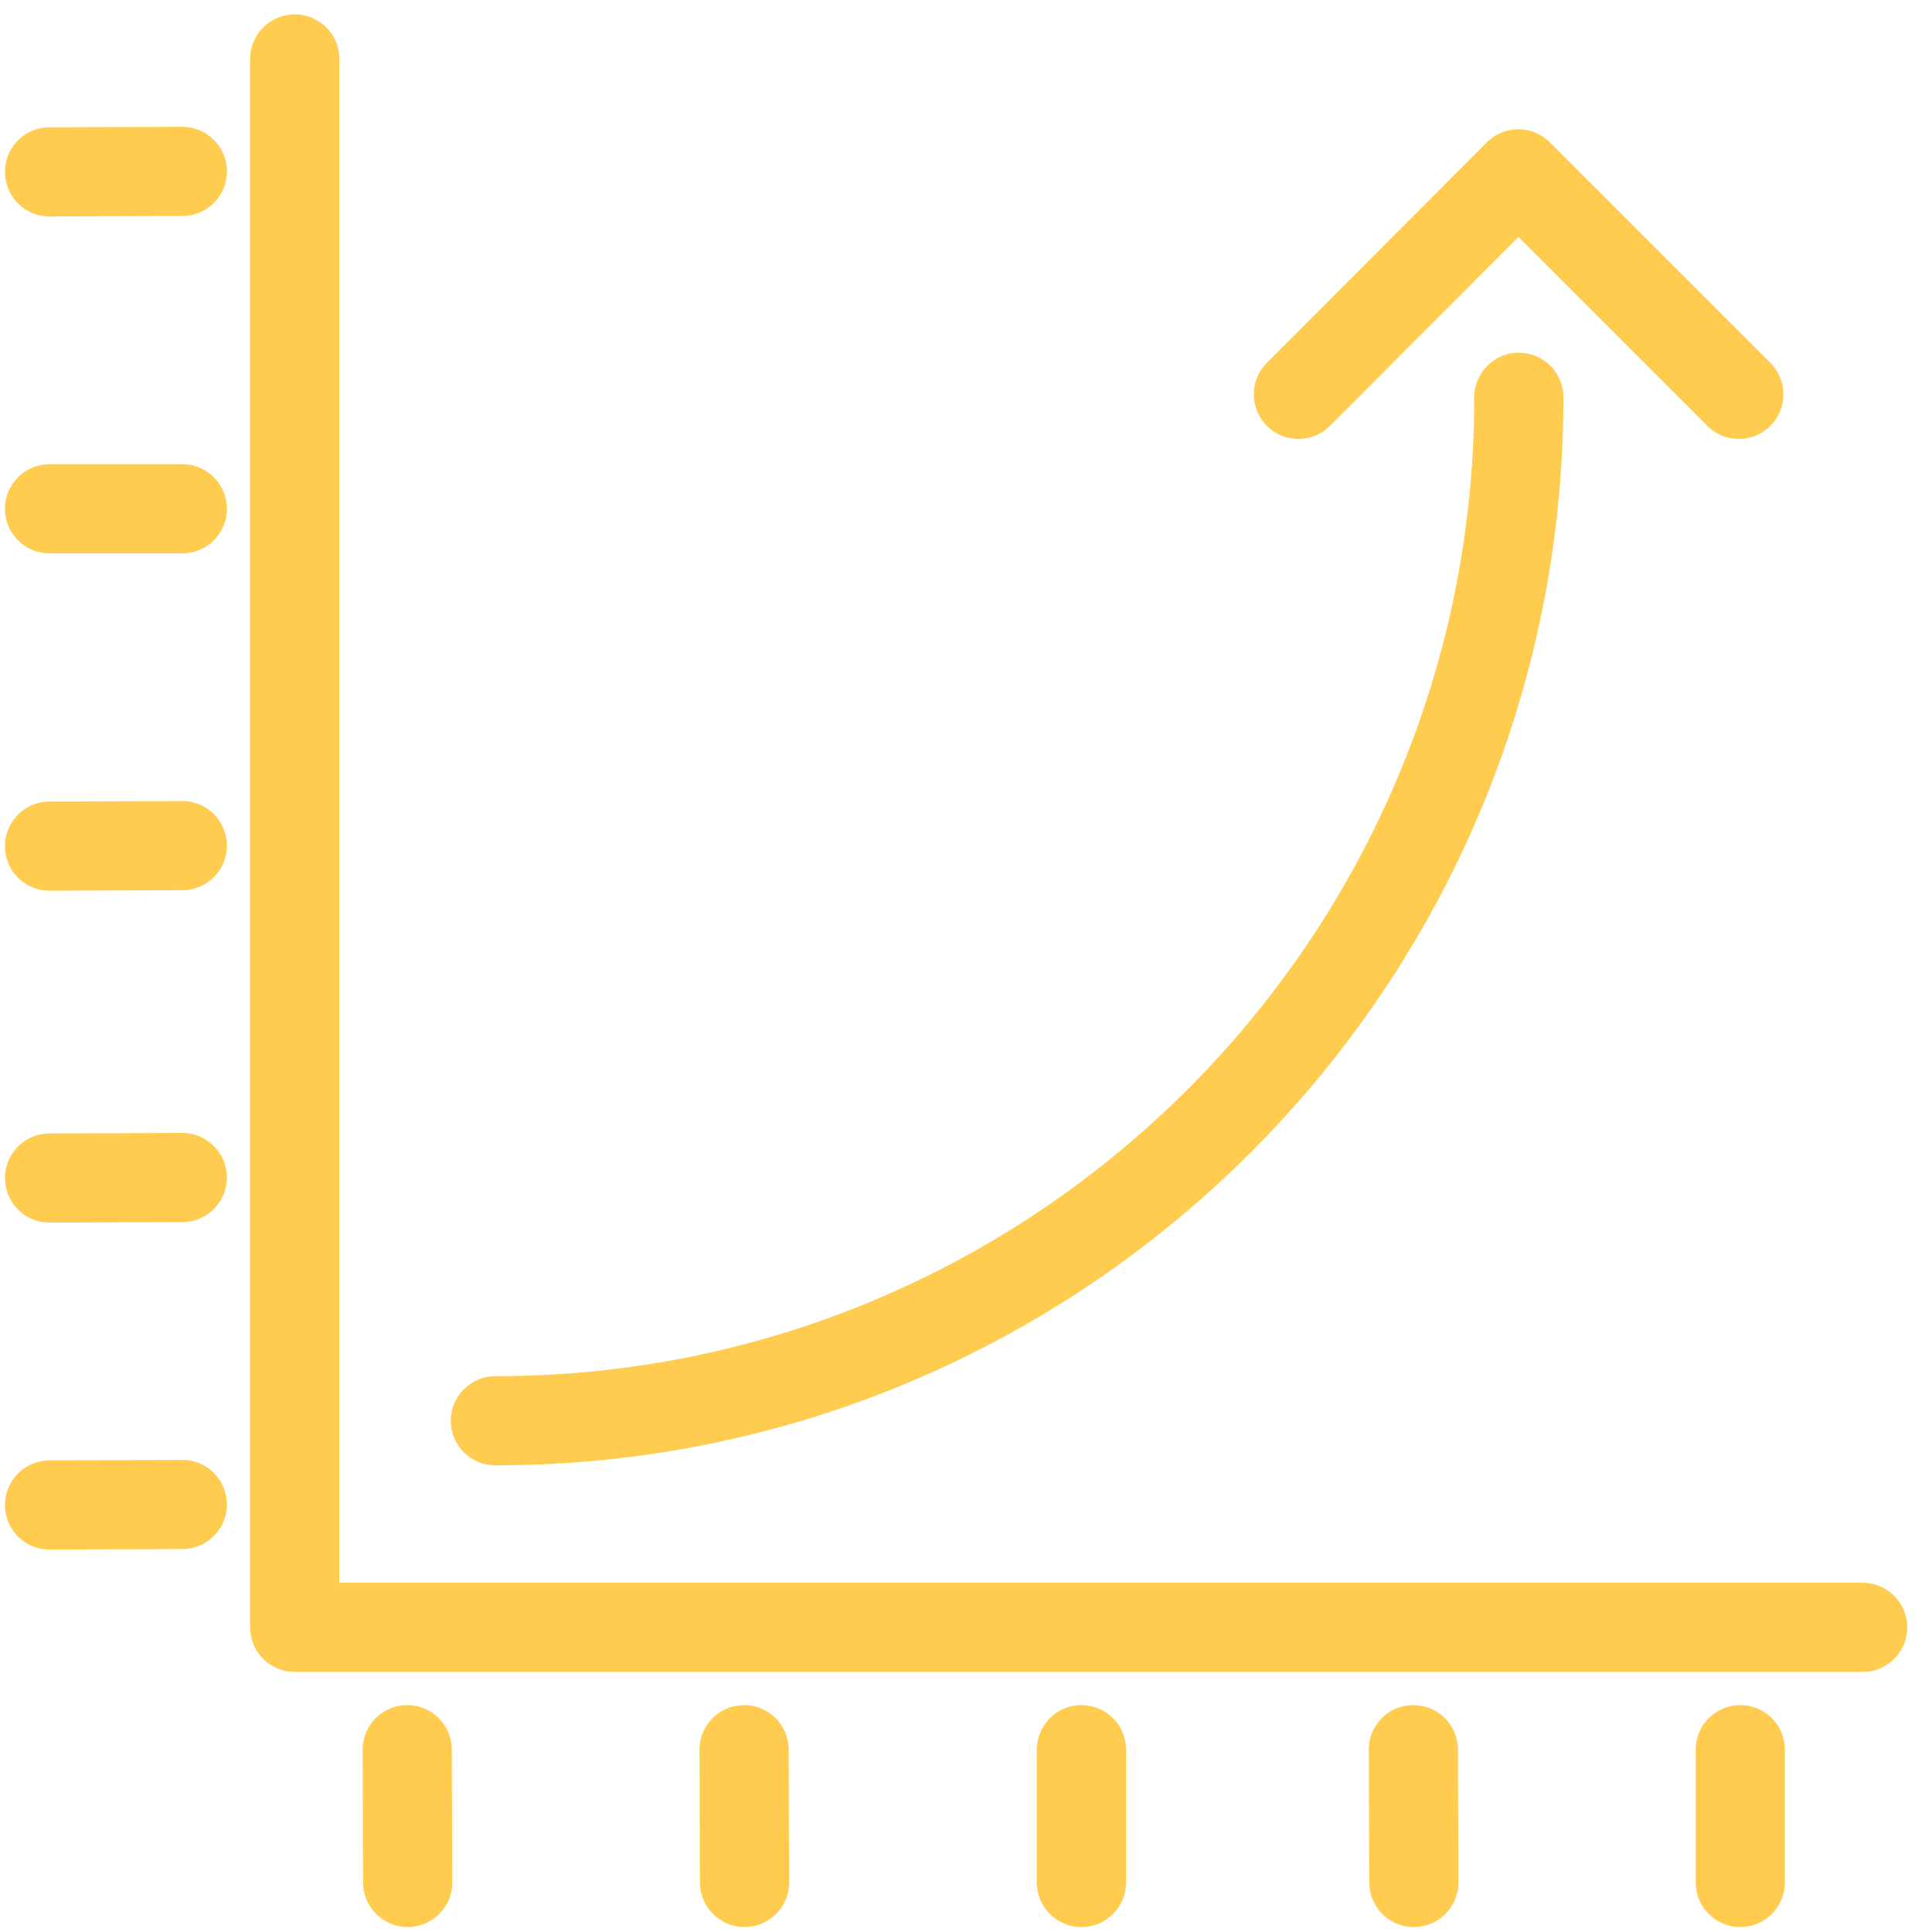
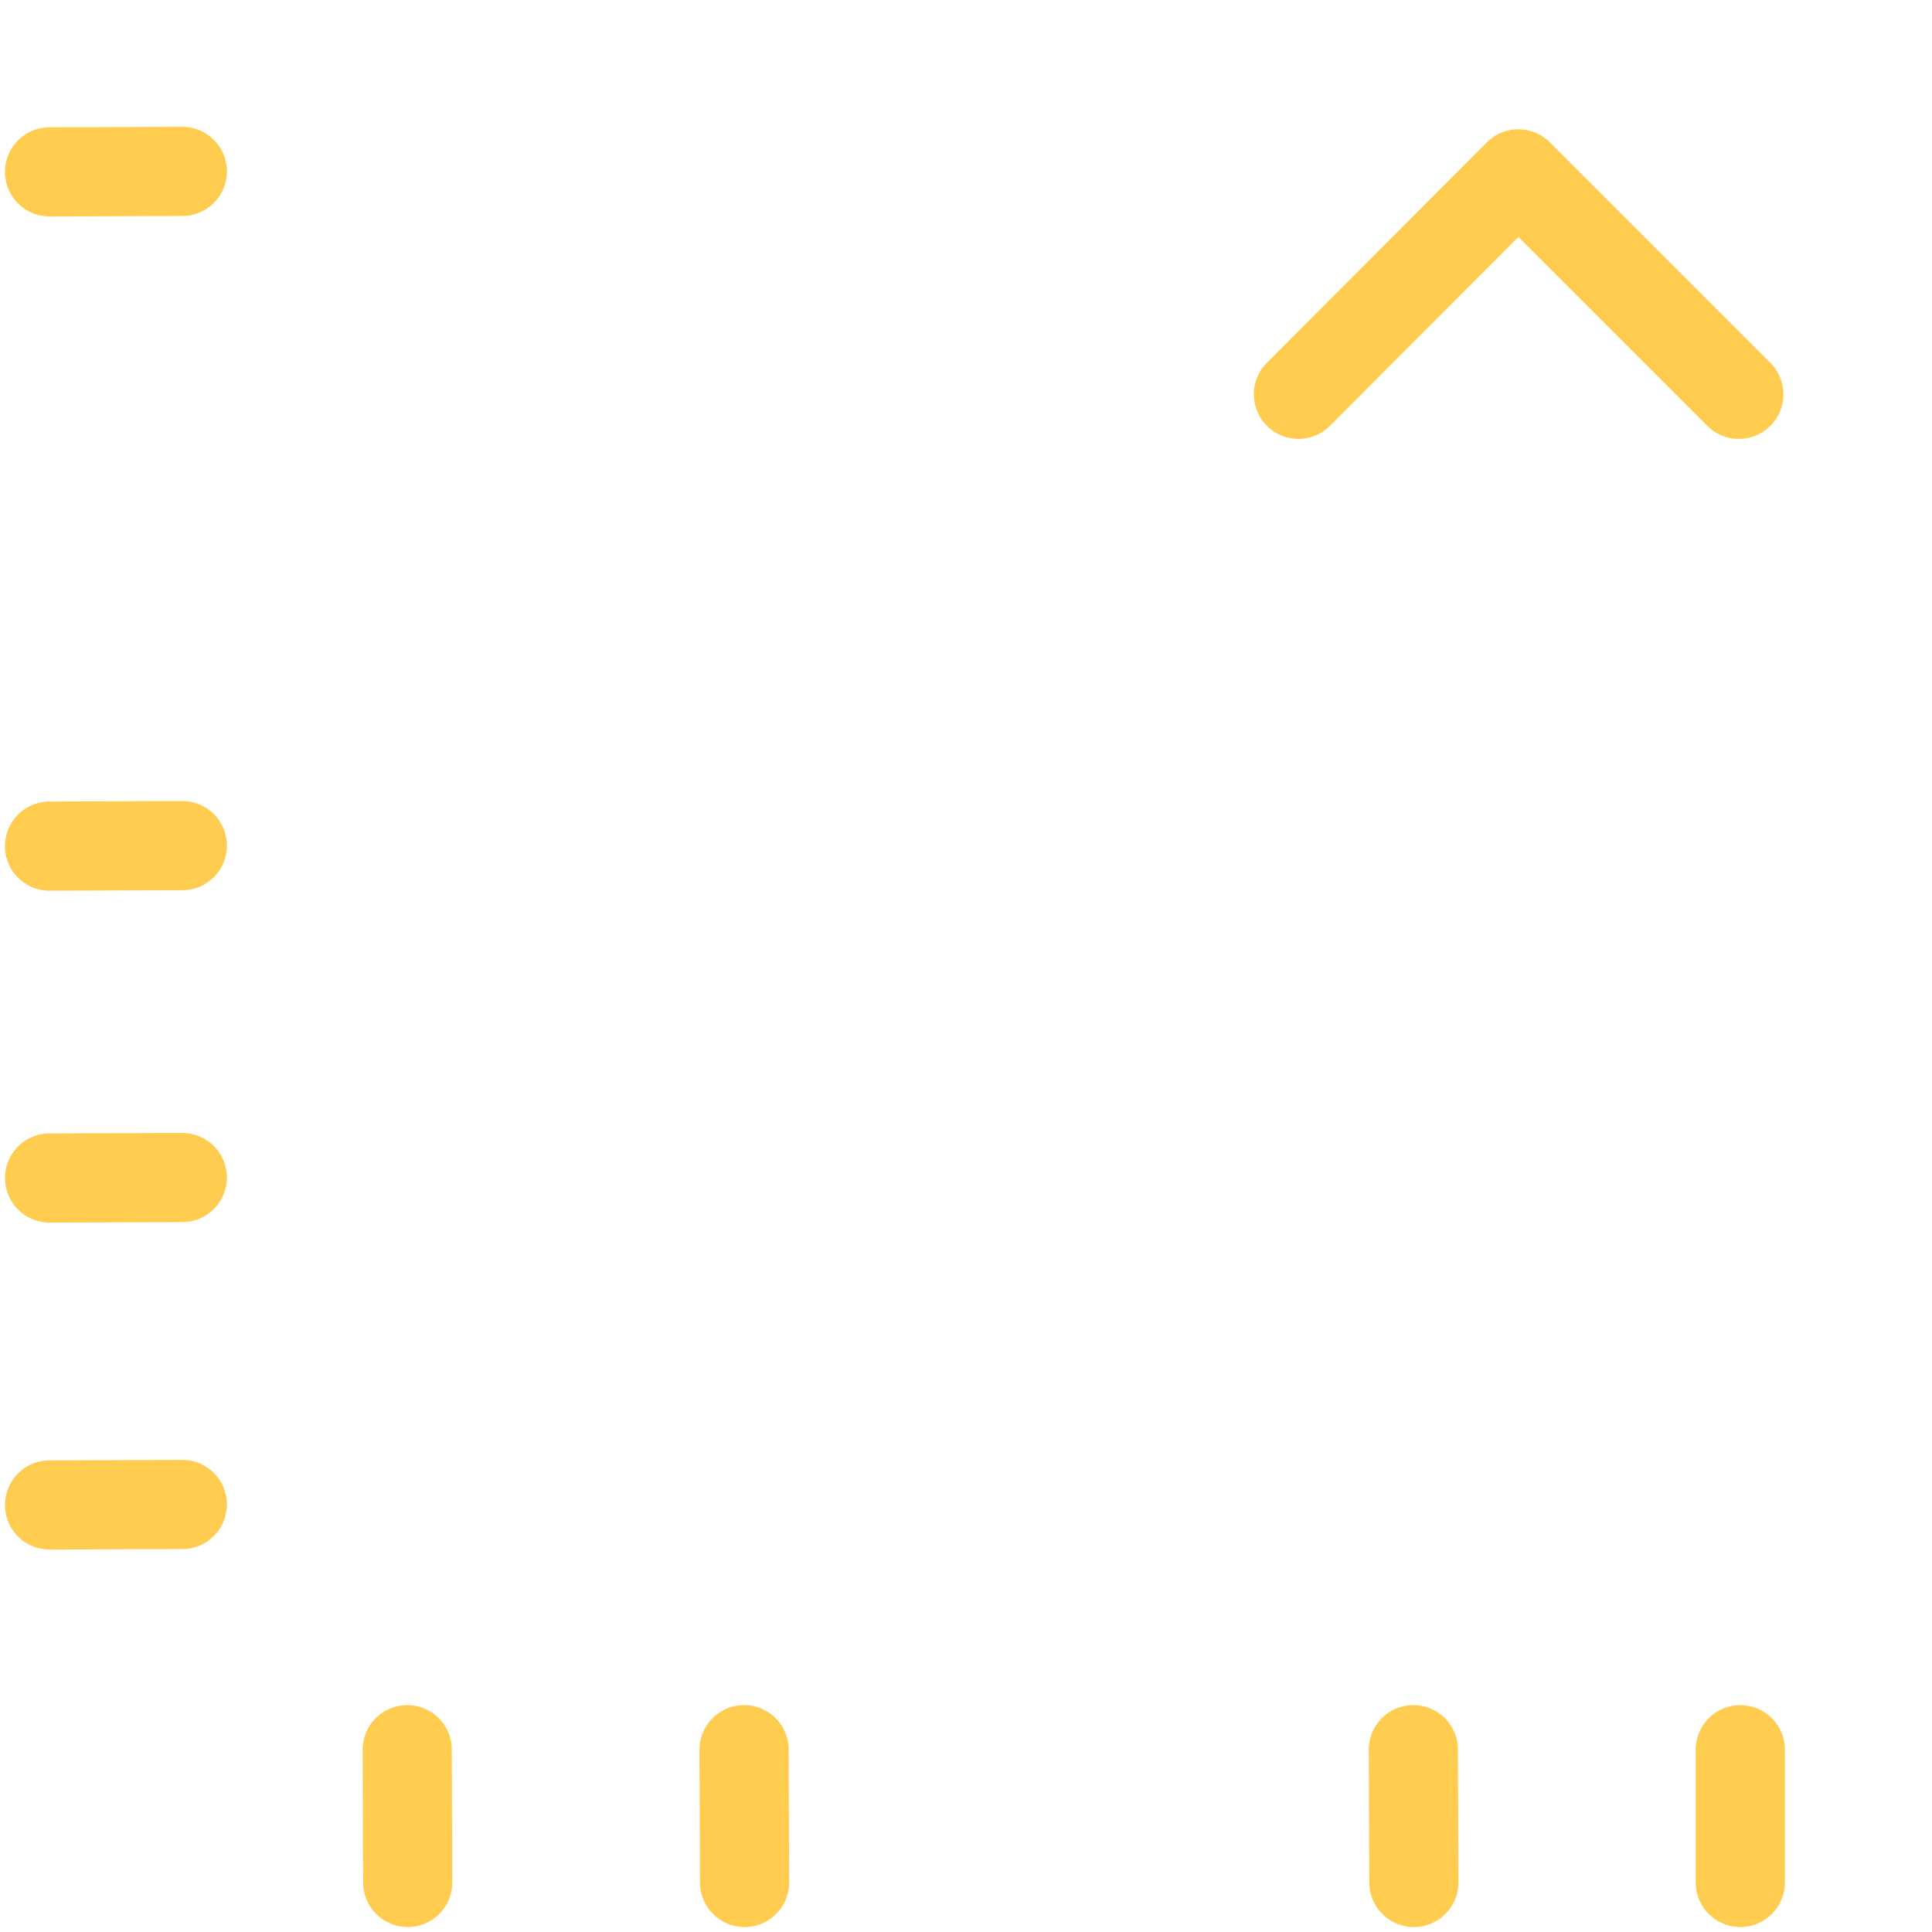
<svg xmlns="http://www.w3.org/2000/svg" version="1.1" id="Ebene_1" x="0px" y="0px" viewBox="0 0 390 390" style="enable-background:new 0 0 390 390;" xml:space="preserve">
  <style type="text/css">
	.st0{fill:none;stroke:#FFCC50;stroke-width:18;stroke-linecap:round;stroke-linejoin:round;stroke-miterlimit:10;}
</style>
  <g id="Ebene_2_1_">
    <g>
-       <polyline class="st0" points="376,328.5 59.5,328.5 59.5,11.9   " />
      <g>
        <line class="st0" x1="36.8" y1="170.7" x2="10" y2="170.8" />
        <line class="st0" x1="36.8" y1="34.6" x2="10" y2="34.7" />
        <line class="st0" x1="36.8" y1="303.7" x2="10" y2="303.8" />
        <line class="st0" x1="36.8" y1="237.7" x2="10" y2="237.8" />
-         <line class="st0" x1="36.8" y1="102.7" x2="10" y2="102.7" />
      </g>
      <g>
-         <line class="st0" x1="218.3" y1="353.2" x2="218.3" y2="380" />
        <line class="st0" x1="82.2" y1="353.2" x2="82.3" y2="380" />
        <line class="st0" x1="351.3" y1="353.2" x2="351.3" y2="380" />
        <line class="st0" x1="285.3" y1="353.2" x2="285.4" y2="380" />
        <line class="st0" x1="150.2" y1="353.2" x2="150.3" y2="380" />
      </g>
      <g>
-         <path class="st0" d="M306.6,80.2c0,114.1-92.5,206.6-206.6,206.6" />
        <polyline class="st0" points="262.1,79.6 306.5,35.1 351,79.6    " />
      </g>
    </g>
  </g>
</svg>